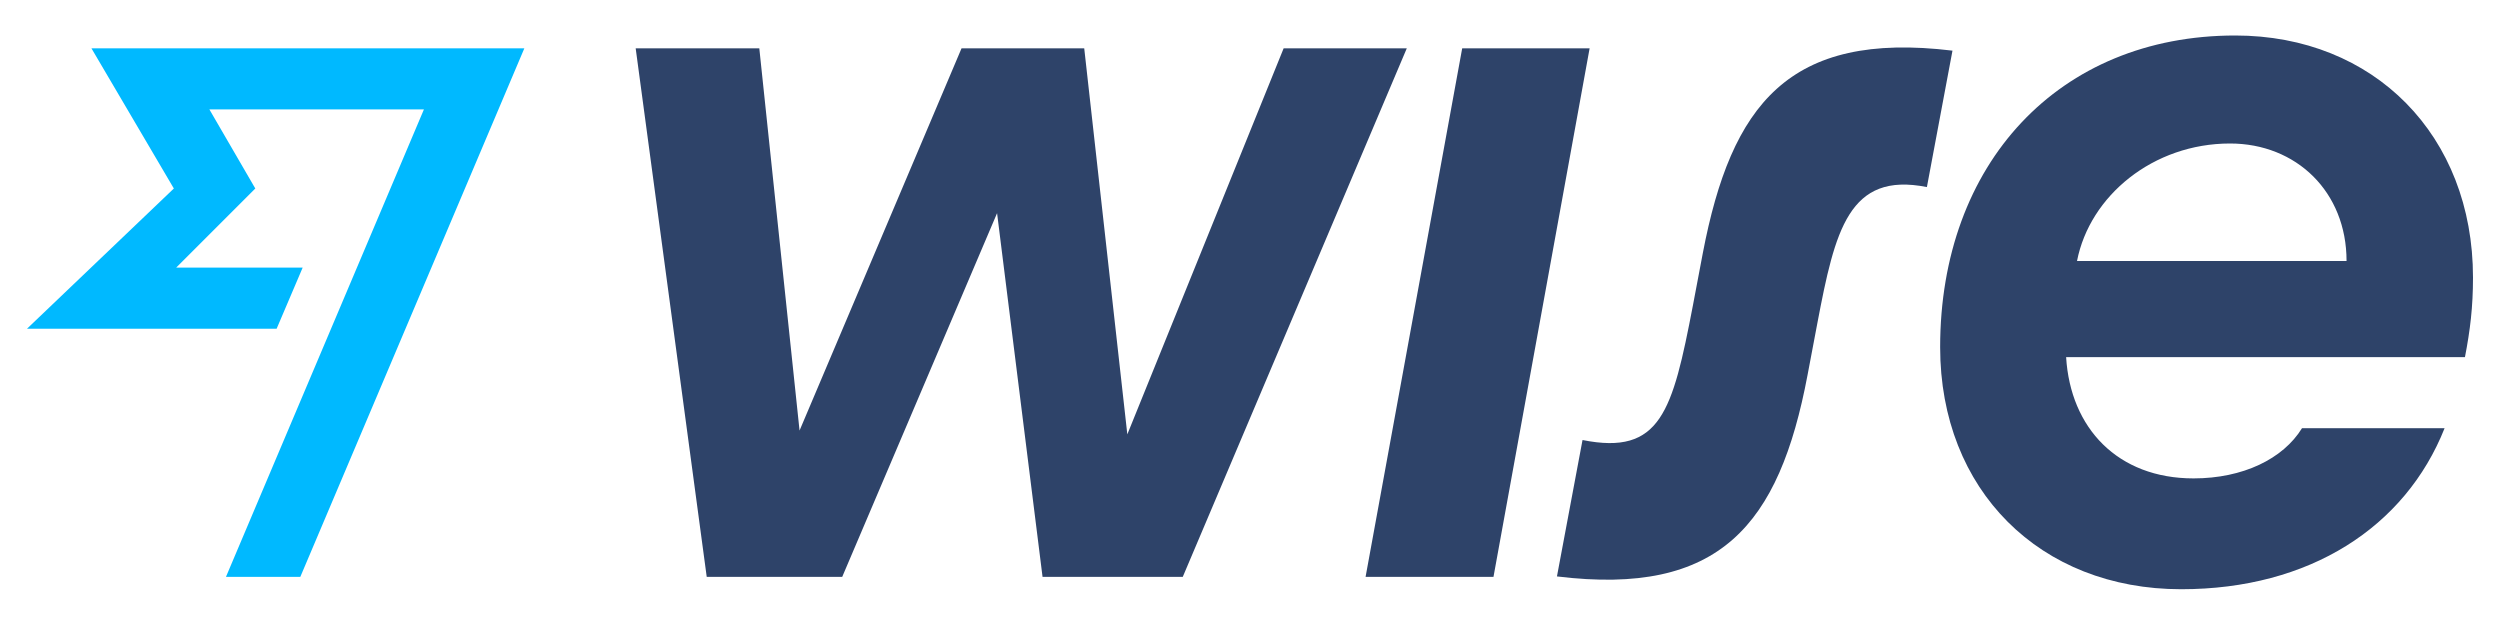
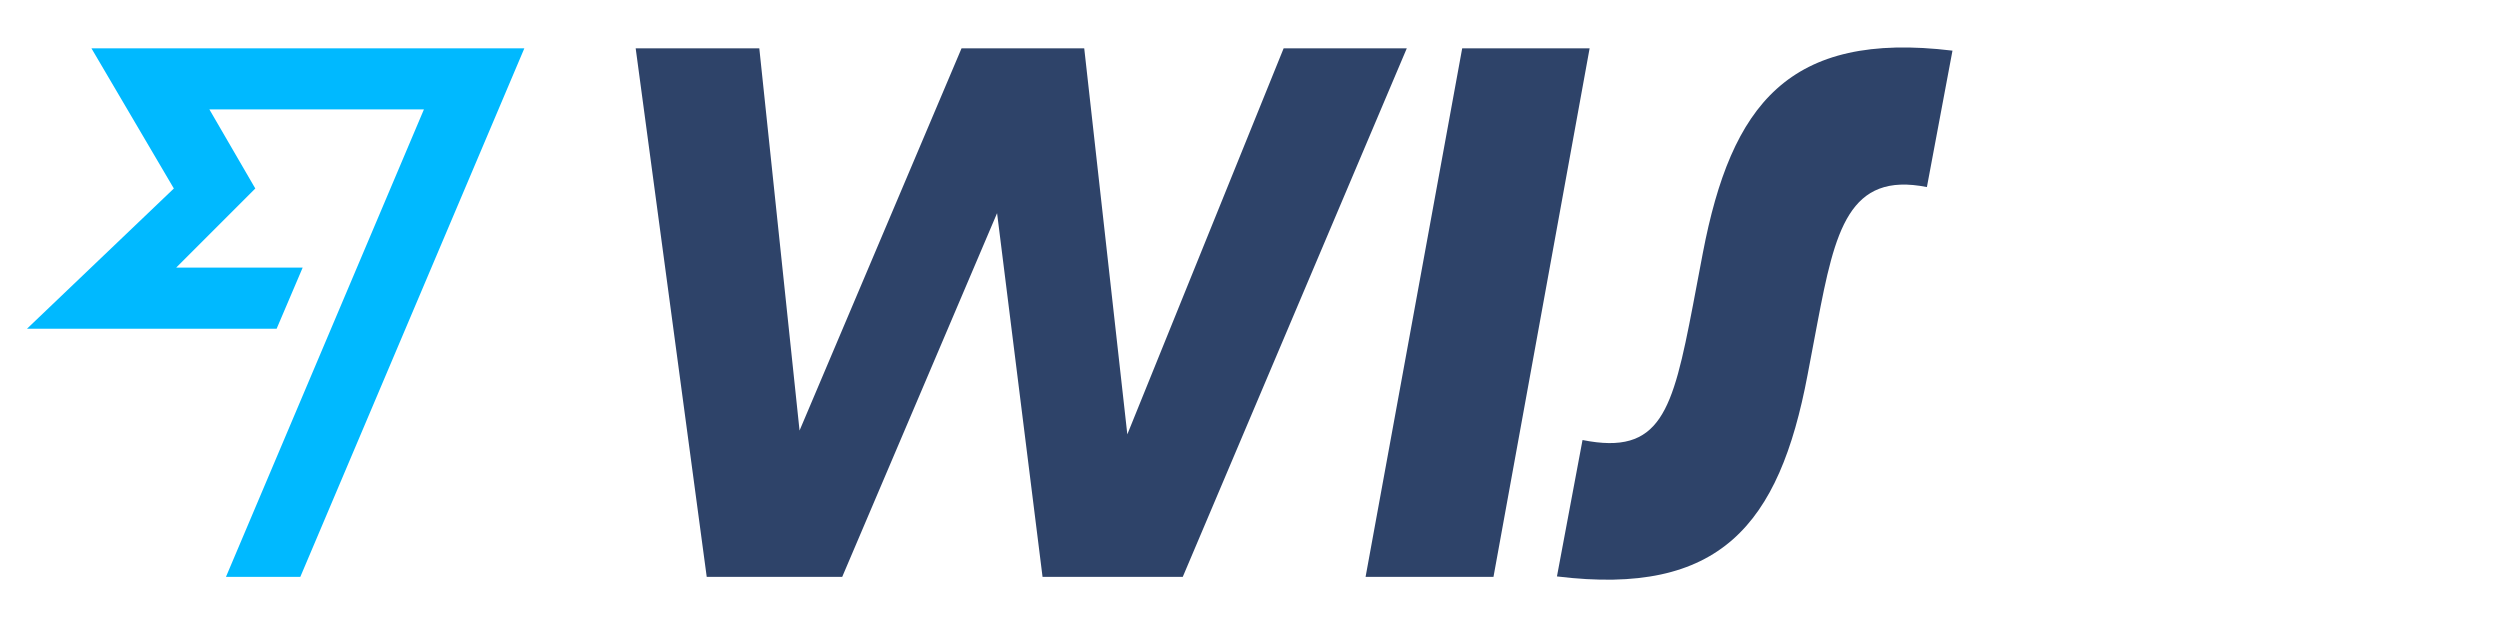
<svg xmlns="http://www.w3.org/2000/svg" width="100" height="25" viewBox="0 0 100 25" fill="none">
-   <path d="M98.92 11.102C98.92 5.418 94.96 1.42 89.409 1.42C82.342 1.42 77.606 6.555 77.606 13.887C77.606 19.609 81.603 23.569 87.249 23.569C92.384 23.569 96.211 21.087 97.784 17.127H92.081C91.323 18.359 89.712 19.136 87.742 19.136C84.71 19.136 82.816 17.127 82.645 14.285H98.598C98.807 13.205 98.92 12.277 98.92 11.102ZM83.081 10.439C83.593 7.824 86.131 5.74 89.201 5.74C91.853 5.74 93.862 7.673 93.862 10.439H83.081Z" fill="#2E4369" />
  <path d="M62.278 23.057L63.301 17.601C66.428 18.226 66.901 16.464 67.716 12.22L68.114 10.117C69.251 4.186 71.543 1.231 78.099 2.026L77.076 7.483C73.949 6.858 73.4 9.226 72.699 12.902L72.301 15.005C71.164 21.011 68.796 23.853 62.278 23.057Z" fill="#2E4369" />
  <path d="M54.623 23.076L58.488 1.932H63.585L59.739 23.076H54.623Z" fill="#2E4369" />
  <path d="M25.427 1.932H30.372L31.982 17.222L38.462 1.932H43.369L45.093 17.374L51.346 1.932H56.272L47.31 23.076H41.702L39.883 8.526L33.688 23.076H28.269L25.427 1.932Z" fill="#2E4369" />
  <path d="M6.954 7.54L1.08 13.149H11.065L12.107 10.704H7.048L10.212 7.54L8.375 4.376H16.957L9.038 23.076H12.012L20.974 1.932H3.657L6.954 7.54Z" fill="#00B9FF" />
</svg>